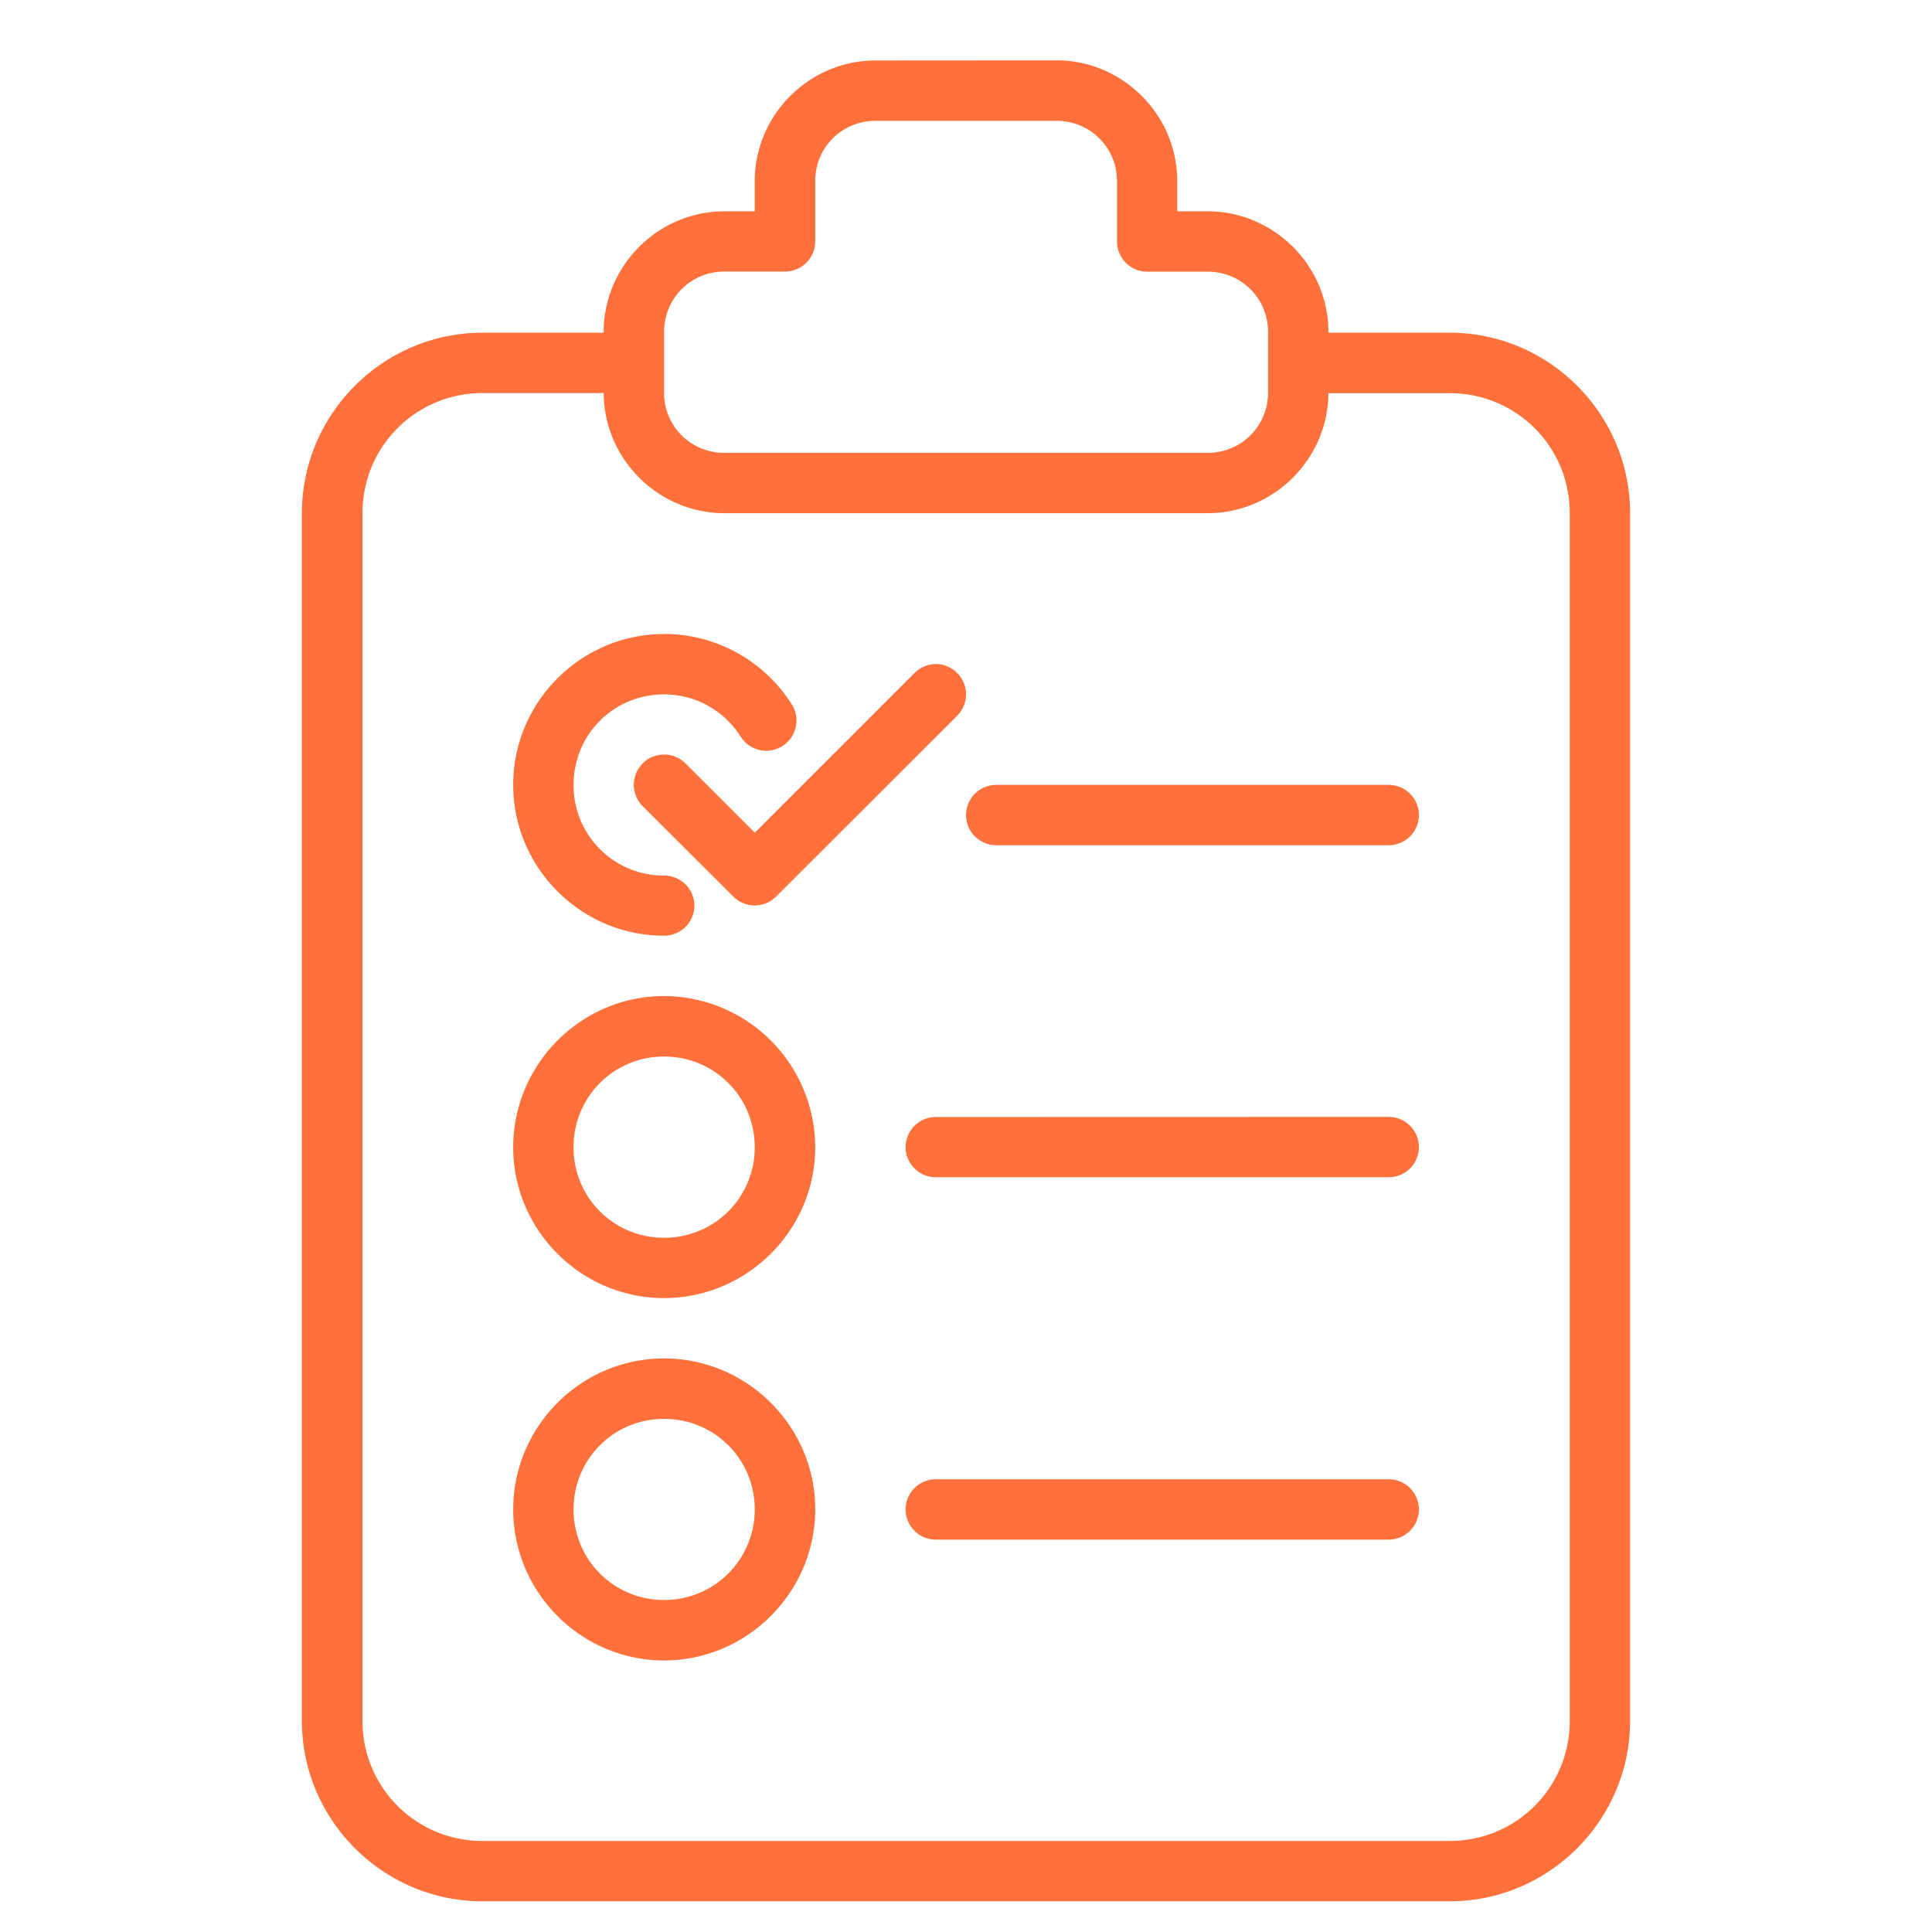
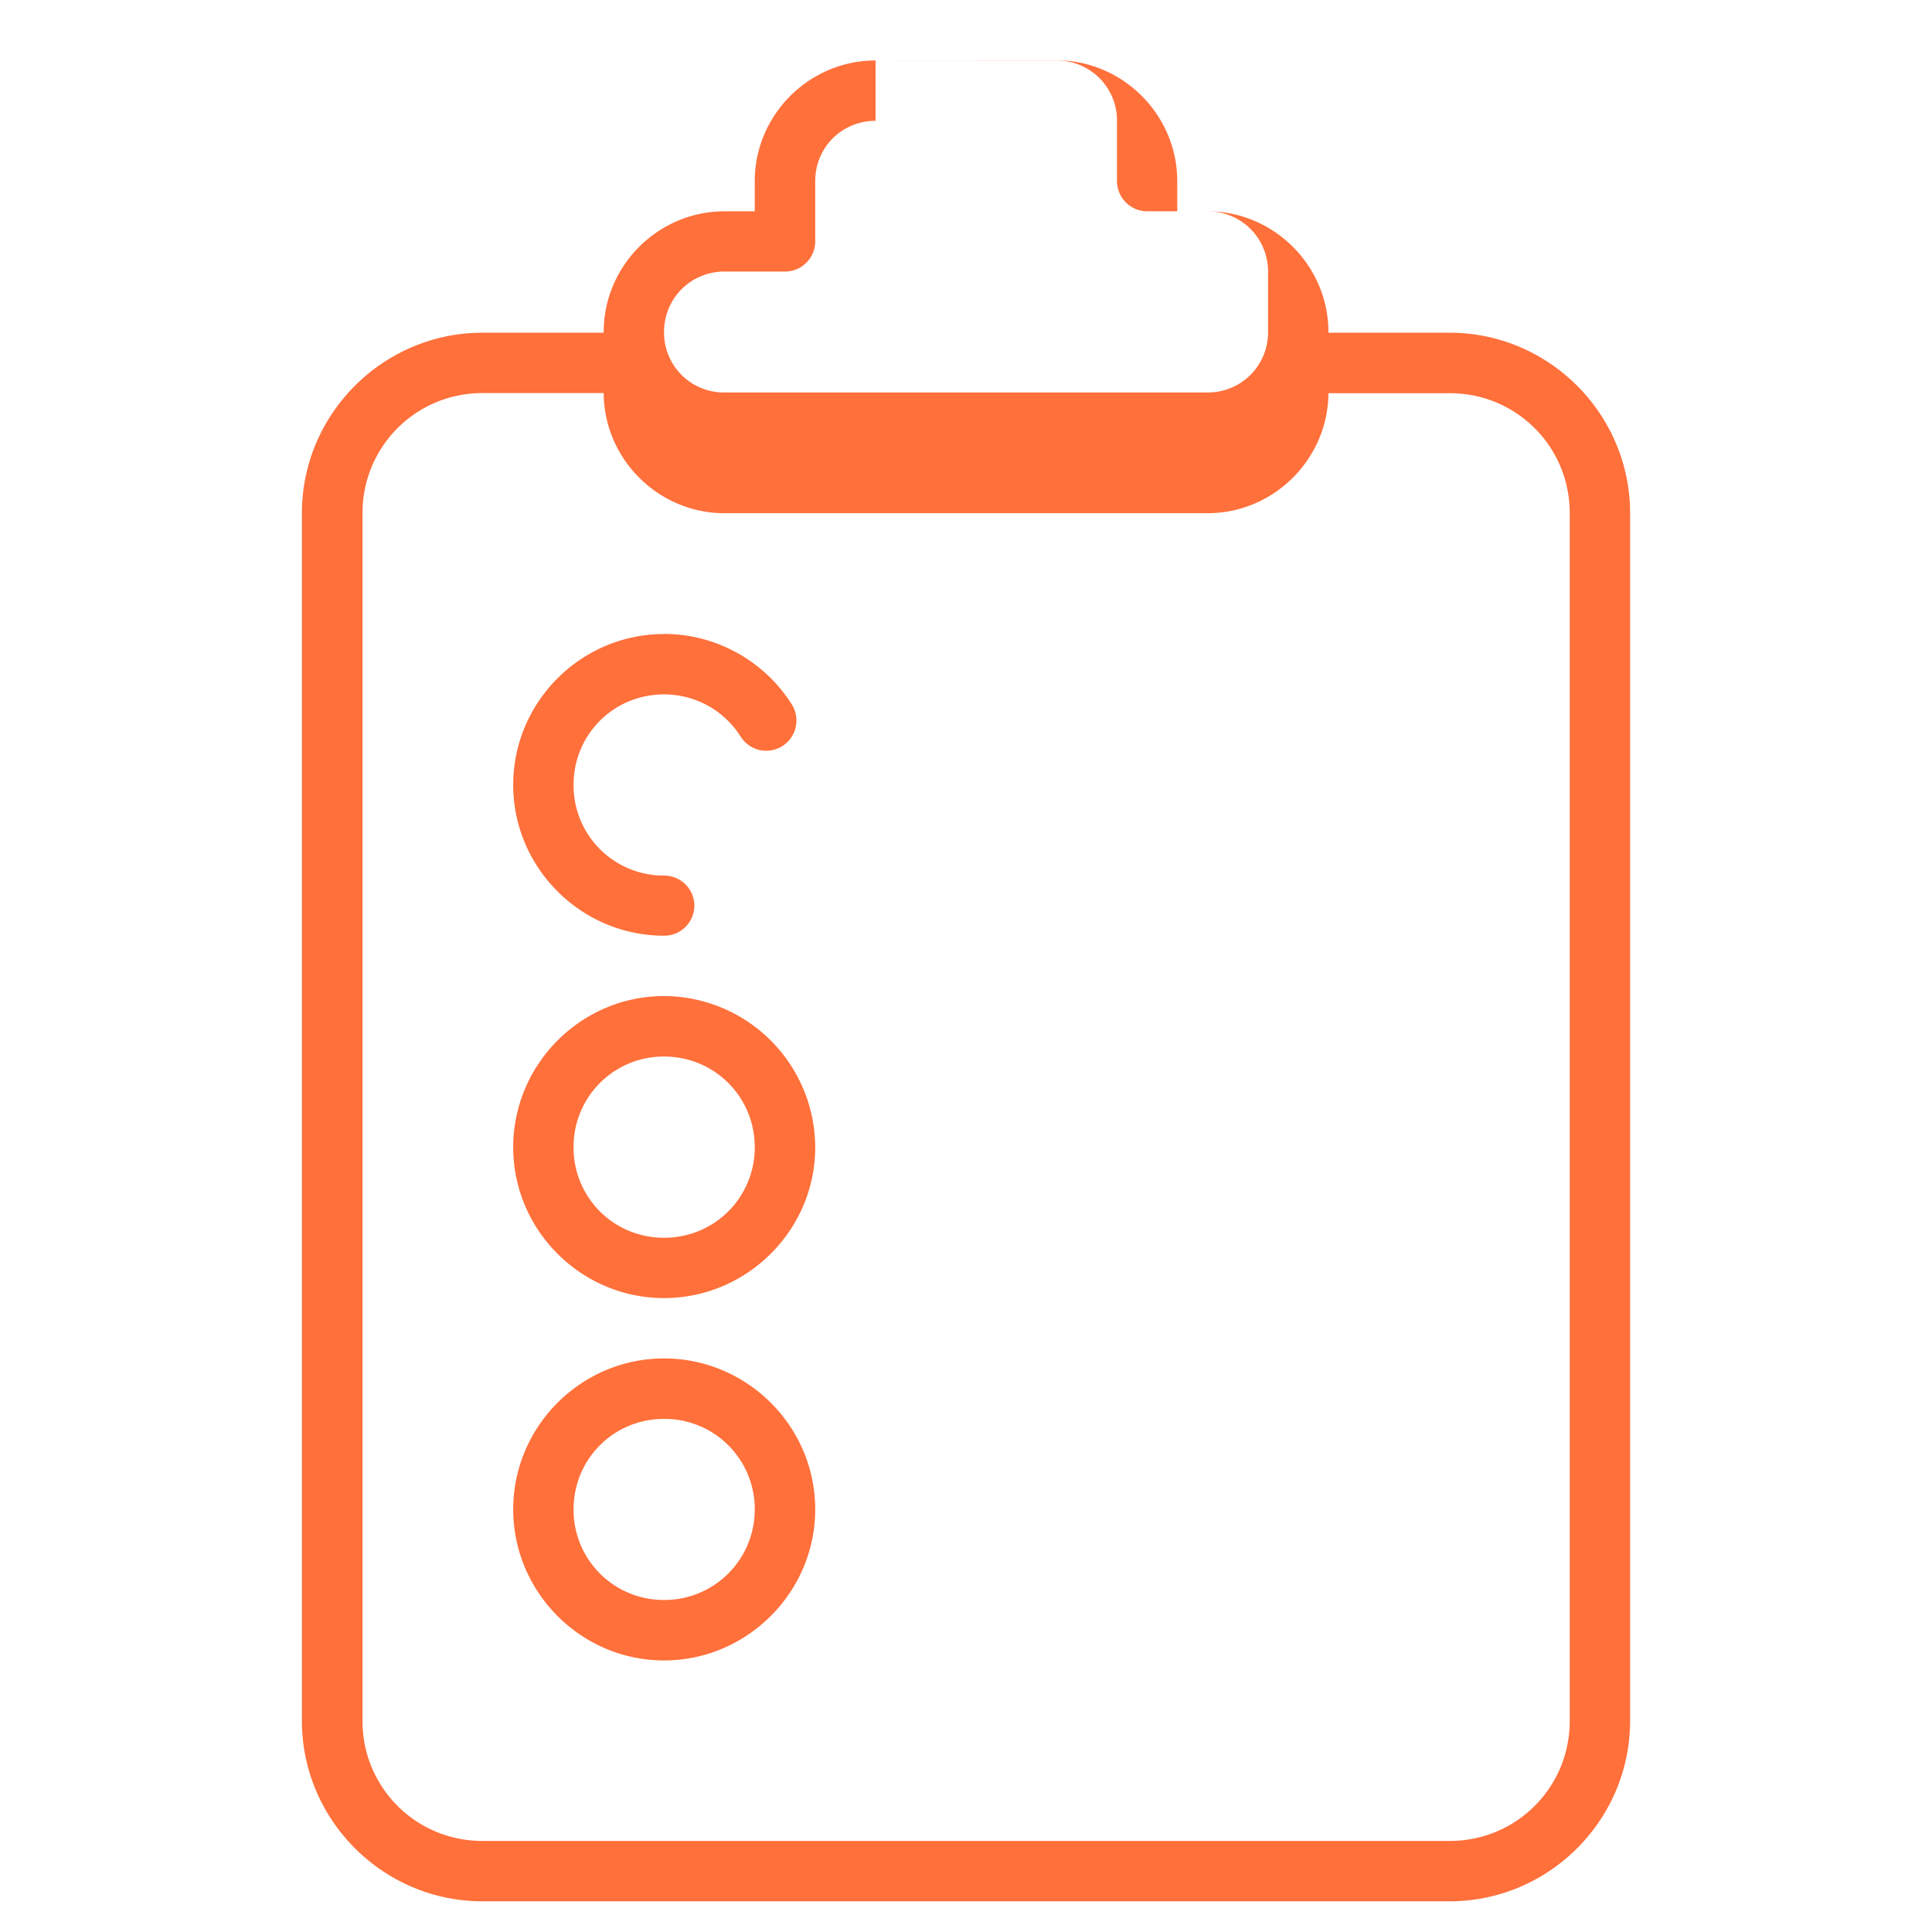
<svg xmlns="http://www.w3.org/2000/svg" version="1.1" width="512" height="512" x="0" y="0" viewBox="0 0 16.933 16.933" style="enable-background:new 0 0 512 512" xml:space="preserve" class="">
  <g>
    <g stroke-linejoin="round">
      <path d="M4.229 2.916c-.871 0-1.583.712-1.583 1.582v10.584c0 .87.712 1.582 1.583 1.582h8.476c.87 0 1.582-.711 1.582-1.582V4.498c0-.87-.711-1.582-1.582-1.582h-1.328v.53h1.328c.585 0 1.053.468 1.053 1.052v10.584c0 .585-.468 1.053-1.053 1.053H4.23a1.049 1.049 0 0 1-1.053-1.053V4.498c0-.584.468-1.053 1.053-1.053h1.328v-.529z" fill="#ff703b" opacity="1" data-original="#000000" class="" />
-       <path d="M7.674.53c-.582 0-1.059.477-1.059 1.058v.264H6.35c-.582 0-1.059.477-1.059 1.058v.53c0 .58.477 1.058 1.059 1.058h4.234c.581 0 1.059-.477 1.059-1.059V2.91c0-.581-.478-1.058-1.059-1.058h-.266v-.264c0-.581-.477-1.059-1.058-1.059zm0 .529H9.26c.295 0 .53.234.53.529v.53a.265.265 0 0 0 .265.263h.529c.295 0 .53.234.53.53v.528c0 .296-.235.53-.53.53H6.35a.525.525 0 0 1-.53-.53V2.91c0-.295.234-.53.53-.53h.529a.265.265 0 0 0 .266-.263v-.53c0-.294.233-.528.529-.528zM5.82 5.557c-.727 0-1.322.594-1.322 1.322 0 .727.595 1.322 1.322 1.322a.265.265 0 0 0 .266-.264.265.265 0 0 0-.266-.263.79.79 0 0 1-.793-.795c0-.442.352-.793.793-.793.274 0 .527.14.672.371a.265.265 0 0 0 .365.082.265.265 0 0 0 .084-.363 1.326 1.326 0 0 0-1.12-.62zM5.82 8.73c-.727 0-1.322.597-1.322 1.325 0 .727.595 1.322 1.322 1.322s1.325-.595 1.325-1.322A1.33 1.33 0 0 0 5.82 8.73zm0 .53c.442 0 .795.353.795.795a.79.79 0 0 1-.795.793.788.788 0 0 1-.793-.793.79.79 0 0 1 .793-.795zM5.82 11.906c-.727 0-1.322.595-1.322 1.323 0 .727.595 1.324 1.322 1.324s1.325-.597 1.325-1.324c0-.728-.597-1.323-1.325-1.323zm0 .53a.79.79 0 0 1 .795.793.792.792 0 0 1-.795.794.79.79 0 0 1-.793-.794c0-.442.352-.793.793-.793z" fill="#ff703b" opacity="1" data-original="#000000" class="" />
+       <path d="M7.674.53c-.582 0-1.059.477-1.059 1.058v.264H6.35c-.582 0-1.059.477-1.059 1.058v.53c0 .58.477 1.058 1.059 1.058h4.234c.581 0 1.059-.477 1.059-1.059V2.91c0-.581-.478-1.058-1.059-1.058h-.266v-.264c0-.581-.477-1.059-1.058-1.059zH9.26c.295 0 .53.234.53.529v.53a.265.265 0 0 0 .265.263h.529c.295 0 .53.234.53.53v.528c0 .296-.235.53-.53.53H6.35a.525.525 0 0 1-.53-.53V2.91c0-.295.234-.53.53-.53h.529a.265.265 0 0 0 .266-.263v-.53c0-.294.233-.528.529-.528zM5.82 5.557c-.727 0-1.322.594-1.322 1.322 0 .727.595 1.322 1.322 1.322a.265.265 0 0 0 .266-.264.265.265 0 0 0-.266-.263.79.79 0 0 1-.793-.795c0-.442.352-.793.793-.793.274 0 .527.14.672.371a.265.265 0 0 0 .365.082.265.265 0 0 0 .084-.363 1.326 1.326 0 0 0-1.12-.62zM5.82 8.73c-.727 0-1.322.597-1.322 1.325 0 .727.595 1.322 1.322 1.322s1.325-.595 1.325-1.322A1.33 1.33 0 0 0 5.82 8.73zm0 .53c.442 0 .795.353.795.795a.79.79 0 0 1-.795.793.788.788 0 0 1-.793-.793.79.79 0 0 1 .793-.795zM5.82 11.906c-.727 0-1.322.595-1.322 1.323 0 .727.595 1.324 1.322 1.324s1.325-.597 1.325-1.324c0-.728-.597-1.323-1.325-1.323zm0 .53a.79.79 0 0 1 .795.793.792.792 0 0 1-.795.794.79.79 0 0 1-.793-.794c0-.442.352-.793.793-.793z" fill="#ff703b" opacity="1" data-original="#000000" class="" />
      <g stroke-linecap="round">
-         <path d="M8.201 5.82a.265.265 0 0 0-.185.078l-1.4 1.4-.608-.607a.265.265 0 0 0-.375 0 .265.265 0 0 0 0 .375l.795.793a.265.265 0 0 0 .373 0l1.588-1.586a.265.265 0 0 0 0-.375.265.265 0 0 0-.188-.078zM8.73 6.879a.265.265 0 0 0-.263.266.265.265 0 0 0 .263.263h3.44a.265.265 0 0 0 .266-.263.265.265 0 0 0-.266-.266zM8.201 9.79a.265.265 0 0 0-.264.265.265.265 0 0 0 .264.263h3.969a.265.265 0 0 0 .266-.263.265.265 0 0 0-.266-.266zM8.201 12.965a.265.265 0 0 0-.264.264.265.265 0 0 0 .264.265h3.969a.265.265 0 0 0 .266-.265.265.265 0 0 0-.266-.264z" fill="#ff703b" opacity="1" data-original="#000000" class="" />
-       </g>
+         </g>
    </g>
  </g>
</svg>